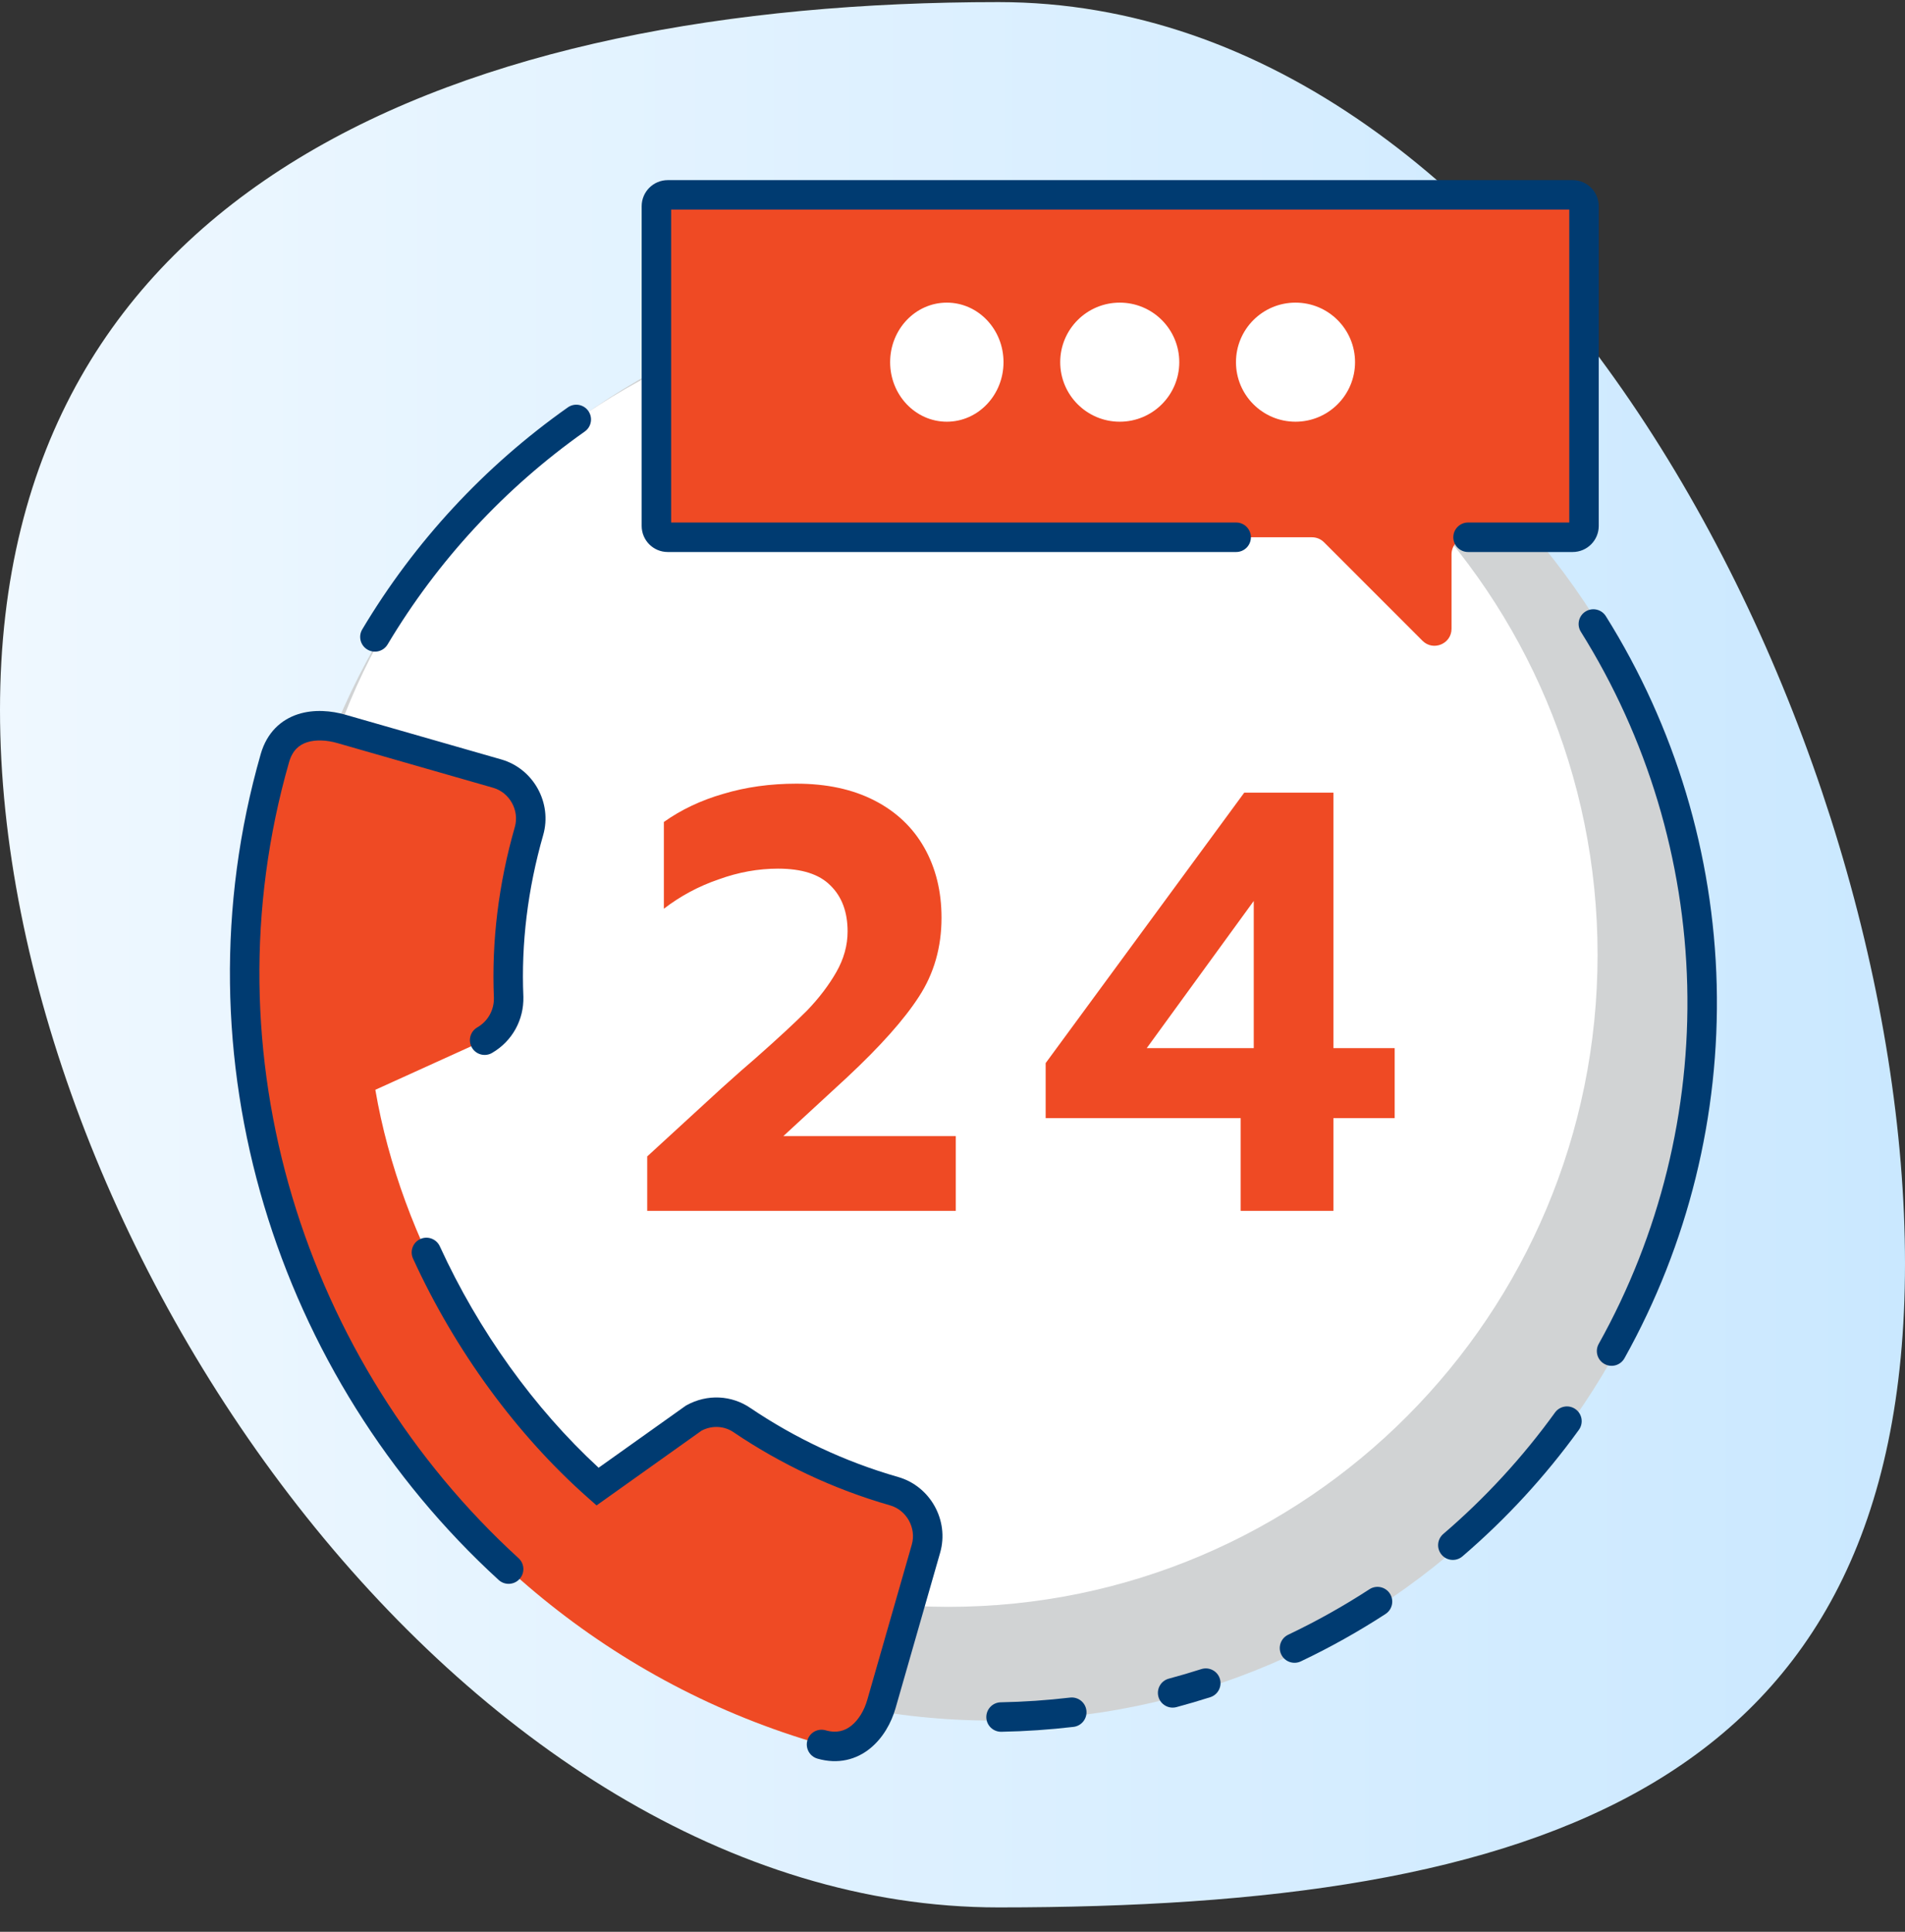
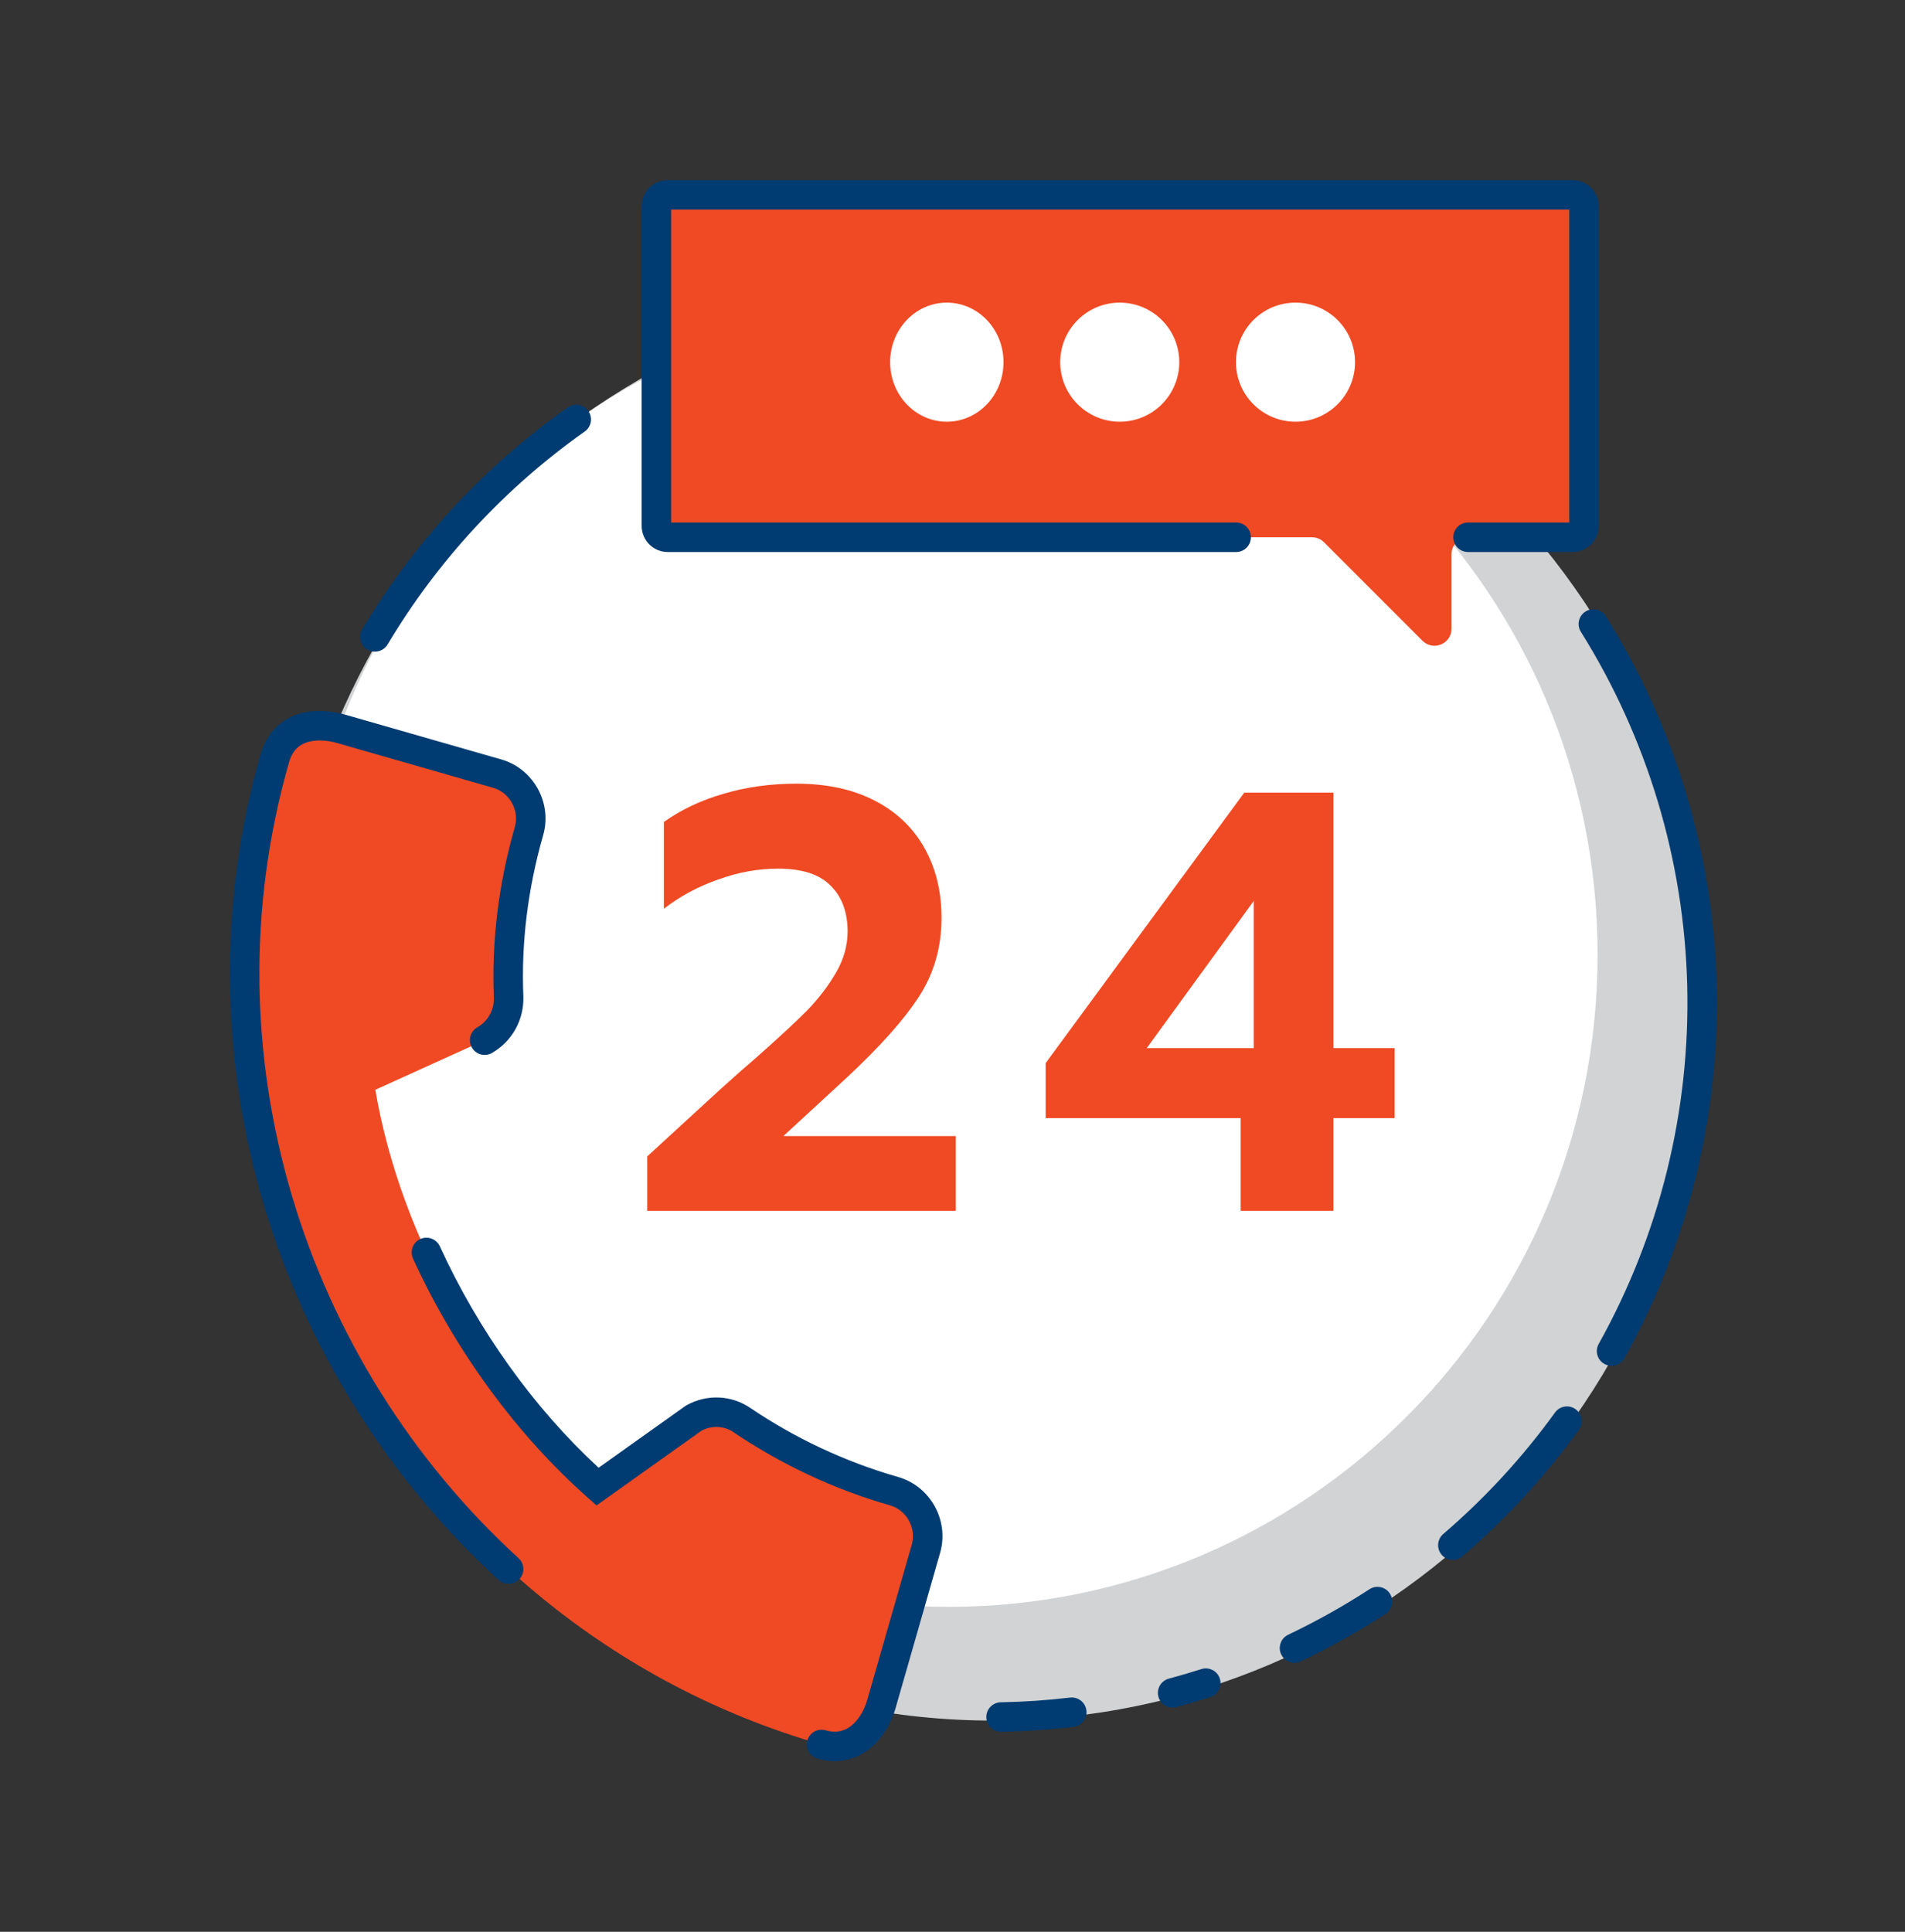
<svg xmlns="http://www.w3.org/2000/svg" width="72" height="73" viewBox="0 0 72 73" fill="none">
  <rect x="0" y="0" width="72" height="73" fill="#333333" stroke="none" />
-   <path d="M37.738 0.079C58.032 0.079 72 27.872 72 47.754C72 67.636 58.032 72.079 37.738 72.079C17.444 72.079 -1.10856e-06 46.718 -1.97765e-06 26.835C-2.84673e-06 6.953 17.444 0.079 37.738 0.079Z" fill="url(#paint0_linear_7482_18988)" />
  <g clip-path="url(#clip0_7482_18988)">
    <path d="M64.462 37.89C64.462 52.873 52.41 65.019 37.542 65.019C22.675 65.019 10.622 52.873 10.622 37.89C10.622 22.907 22.675 10.761 37.542 10.761C52.41 10.761 64.462 22.907 64.462 37.89Z" fill="#D1D3D4" />
    <path d="M60.381 36.078C60.381 49.688 49.396 60.721 35.845 60.721C22.295 60.721 11.31 49.688 11.31 36.078C11.31 22.469 22.295 11.436 35.845 11.436C49.396 11.436 60.381 22.469 60.381 36.078Z" fill="white" />
    <path d="M33.794 56.351C31.7 55.75 29.771 54.829 28.057 53.674C27.519 53.298 26.811 53.261 26.22 53.589L22.584 56.177C18.424 52.496 15.156 46.86 14.186 41.182L18.317 39.307C18.914 38.962 19.24 38.337 19.224 37.687C19.136 35.617 19.393 33.497 19.994 31.403C20.258 30.483 19.711 29.497 18.792 29.233L12.899 27.544C11.98 27.28 10.756 27.372 10.39 28.649C5.853 44.469 15.247 61.39 31.05 65.921C32.259 66.268 33.044 65.332 33.312 64.395L34.997 58.52C35.261 57.601 34.714 56.615 33.794 56.351Z" fill="#EF4A24" />
    <path fill-rule="evenodd" clip-rule="evenodd" d="M11.267 26.988C11.873 26.794 12.528 26.858 13.053 27.008L18.945 28.698C20.161 29.046 20.878 30.341 20.53 31.556C19.945 33.596 19.695 35.655 19.781 37.664L19.781 37.669L19.781 37.673C19.802 38.52 19.375 39.339 18.596 39.79C18.33 39.944 17.989 39.853 17.835 39.586C17.681 39.32 17.772 38.979 18.038 38.825C18.451 38.586 18.677 38.157 18.667 37.706C18.577 35.574 18.843 33.397 19.459 31.249C19.637 30.625 19.262 29.948 18.638 29.769L12.746 28.079C12.352 27.966 11.935 27.944 11.607 28.049C11.313 28.143 11.056 28.347 10.925 28.802C7.75 39.875 11.531 51.509 19.6 58.883C19.827 59.09 19.843 59.443 19.635 59.67C19.428 59.897 19.075 59.913 18.848 59.706C10.486 52.063 6.556 39.999 9.854 28.495C10.09 27.673 10.628 27.193 11.267 26.988ZM15.884 46.822C16.164 46.694 16.495 46.817 16.623 47.096C18.089 50.297 20.194 53.225 22.625 55.464L25.922 53.117L25.95 53.102C26.723 52.673 27.657 52.718 28.372 53.214C30.038 54.337 31.913 55.232 33.948 55.815C35.164 56.164 35.881 57.459 35.533 58.674L33.848 64.549C33.691 65.097 33.376 65.675 32.884 66.073C32.371 66.488 31.686 66.683 30.897 66.457C30.601 66.372 30.43 66.064 30.515 65.768C30.6 65.472 30.908 65.301 31.204 65.386C31.624 65.506 31.936 65.407 32.184 65.206C32.454 64.988 32.665 64.631 32.777 64.242L34.462 58.367C34.64 57.743 34.265 57.065 33.641 56.886C31.488 56.269 29.506 55.322 27.745 54.136L27.742 54.133L27.738 54.13C27.385 53.884 26.918 53.851 26.515 54.063L22.547 56.888L22.215 56.594C19.521 54.211 17.202 51.036 15.61 47.56C15.482 47.281 15.604 46.95 15.884 46.822Z" fill="#003B71" />
    <path fill-rule="evenodd" clip-rule="evenodd" d="M60.424 50.784C62.732 46.649 63.887 41.971 63.769 37.237C63.65 32.504 62.262 27.889 59.75 23.876C59.586 23.615 59.665 23.271 59.926 23.108C60.187 22.945 60.531 23.024 60.694 23.285C63.312 27.467 64.759 32.276 64.883 37.209C65.006 42.143 63.803 47.018 61.397 51.327C61.247 51.596 60.908 51.692 60.639 51.542C60.37 51.392 60.274 51.053 60.424 50.784Z" fill="#003B71" />
    <path fill-rule="evenodd" clip-rule="evenodd" d="M22.236 15.53C22.413 15.781 22.354 16.129 22.102 16.306C19.082 18.438 16.543 21.179 14.649 24.354C14.491 24.618 14.149 24.704 13.885 24.546C13.62 24.389 13.534 24.047 13.692 23.782C15.666 20.474 18.312 17.617 21.46 15.396C21.711 15.218 22.059 15.278 22.236 15.53Z" fill="#003B71" />
    <path fill-rule="evenodd" clip-rule="evenodd" d="M59.55 53.253C59.799 53.433 59.855 53.781 59.675 54.031C58.402 55.793 56.924 57.398 55.274 58.813C55.04 59.014 54.688 58.987 54.488 58.753C54.288 58.519 54.315 58.168 54.549 57.967C56.132 56.61 57.55 55.069 58.772 53.378C58.952 53.129 59.3 53.072 59.55 53.253Z" fill="#003B71" />
    <path fill-rule="evenodd" clip-rule="evenodd" d="M52.53 60.219C52.698 60.477 52.625 60.822 52.367 60.99C51.341 61.657 50.271 62.256 49.166 62.781C48.888 62.913 48.555 62.795 48.423 62.517C48.291 62.239 48.41 61.907 48.687 61.775C49.748 61.27 50.775 60.696 51.759 60.056C52.017 59.888 52.362 59.961 52.53 60.219Z" fill="#003B71" />
    <path fill-rule="evenodd" clip-rule="evenodd" d="M46.104 63.434C46.197 63.727 46.036 64.041 45.743 64.135C45.32 64.27 44.894 64.395 44.465 64.51C44.167 64.59 43.862 64.413 43.782 64.116C43.703 63.819 43.879 63.513 44.177 63.434C44.588 63.324 44.997 63.204 45.403 63.074C45.696 62.98 46.01 63.141 46.104 63.434Z" fill="#003B71" />
    <path fill-rule="evenodd" clip-rule="evenodd" d="M41.061 64.638C41.097 64.944 40.878 65.221 40.573 65.257C39.667 65.363 38.757 65.425 37.846 65.442C37.538 65.447 37.284 65.203 37.278 64.895C37.273 64.587 37.518 64.333 37.825 64.328C38.7 64.312 39.573 64.252 40.442 64.15C40.748 64.114 41.025 64.332 41.061 64.638Z" fill="#003B71" />
    <path d="M24.462 43.7L25.866 42.411L27.271 41.122C27.84 40.61 28.267 40.233 28.552 39.992C29.406 39.238 30.057 38.635 30.507 38.183C30.956 37.716 31.323 37.233 31.608 36.736C31.892 36.239 32.035 35.726 32.035 35.199C32.035 34.46 31.817 33.88 31.383 33.458C30.964 33.036 30.305 32.825 29.406 32.825C28.657 32.825 27.907 32.96 27.159 33.232C26.409 33.488 25.72 33.857 25.091 34.34V31.061C25.75 30.594 26.499 30.24 27.338 29.999C28.192 29.742 29.113 29.614 30.102 29.614C31.241 29.614 32.222 29.825 33.046 30.247C33.87 30.669 34.499 31.265 34.934 32.033C35.368 32.802 35.585 33.684 35.585 34.679C35.585 35.794 35.301 36.789 34.731 37.663C34.177 38.522 33.271 39.54 32.012 40.715L29.608 42.931H36.124V45.757H30.293H27.378H24.462V43.7Z" fill="#EF4A24" />
    <path d="M46.892 42.253H39.521V40.173L47.027 29.953H50.397V39.608H52.712V42.253H50.397V45.757H46.892V42.253ZM47.386 39.608V34.046L43.341 39.608H47.386Z" fill="#EF4A24" />
    <path fill-rule="evenodd" clip-rule="evenodd" d="M25.238 7.364C25.001 7.364 24.81 7.556 24.81 7.793V19.874C24.81 20.111 25.001 20.303 25.238 20.303H49.586C49.757 20.303 49.92 20.37 50.041 20.491L53.763 24.214C54.168 24.619 54.861 24.332 54.861 23.759V20.945C54.861 20.59 55.148 20.303 55.504 20.303H59.44C59.676 20.303 59.868 20.111 59.868 19.874V7.793C59.868 7.556 59.676 7.364 59.44 7.364H25.238Z" fill="#EF4A24" />
    <path fill-rule="evenodd" clip-rule="evenodd" d="M24.252 7.793C24.252 7.248 24.693 6.807 25.238 6.807H59.439C59.984 6.807 60.425 7.248 60.425 7.793V19.874C60.425 20.419 59.984 20.86 59.439 20.86H55.486C55.178 20.86 54.928 20.61 54.928 20.303C54.928 19.995 55.178 19.745 55.486 19.745H59.311V7.921H25.366V19.745H46.721C47.029 19.745 47.278 19.995 47.278 20.303C47.278 20.61 47.029 20.86 46.721 20.86H25.238C24.693 20.86 24.252 20.419 24.252 19.874V7.793Z" fill="#003B71" />
    <path d="M37.928 13.686C37.928 14.928 36.969 15.936 35.785 15.936C34.602 15.936 33.643 14.928 33.643 13.686C33.643 12.443 34.602 11.436 35.785 11.436C36.969 11.436 37.928 12.443 37.928 13.686Z" fill="white" />
    <path d="M44.571 13.686C44.571 14.928 43.564 15.936 42.321 15.936C41.079 15.936 40.071 14.928 40.071 13.686C40.071 12.443 41.079 11.436 42.321 11.436C43.564 11.436 44.571 12.443 44.571 13.686Z" fill="white" />
    <path d="M51.214 13.686C51.214 14.928 50.206 15.936 48.964 15.936C47.721 15.936 46.714 14.928 46.714 13.686C46.714 12.443 47.721 11.436 48.964 11.436C50.206 11.436 51.214 12.443 51.214 13.686Z" fill="white" />
  </g>
  <defs>
    <linearGradient id="paint0_linear_7482_18988" x1="-1.57361e-06" y1="36.079" x2="72" y2="36.079" gradientUnits="userSpaceOnUse">
      <stop stop-color="#EFF8FF" />
      <stop offset="1" stop-color="#CAE8FF" />
    </linearGradient>
    <clipPath id="clip0_7482_18988">
      <rect width="61.714" height="61.714" fill="white" transform="translate(5.143 5.221)" />
    </clipPath>
  </defs>
</svg>